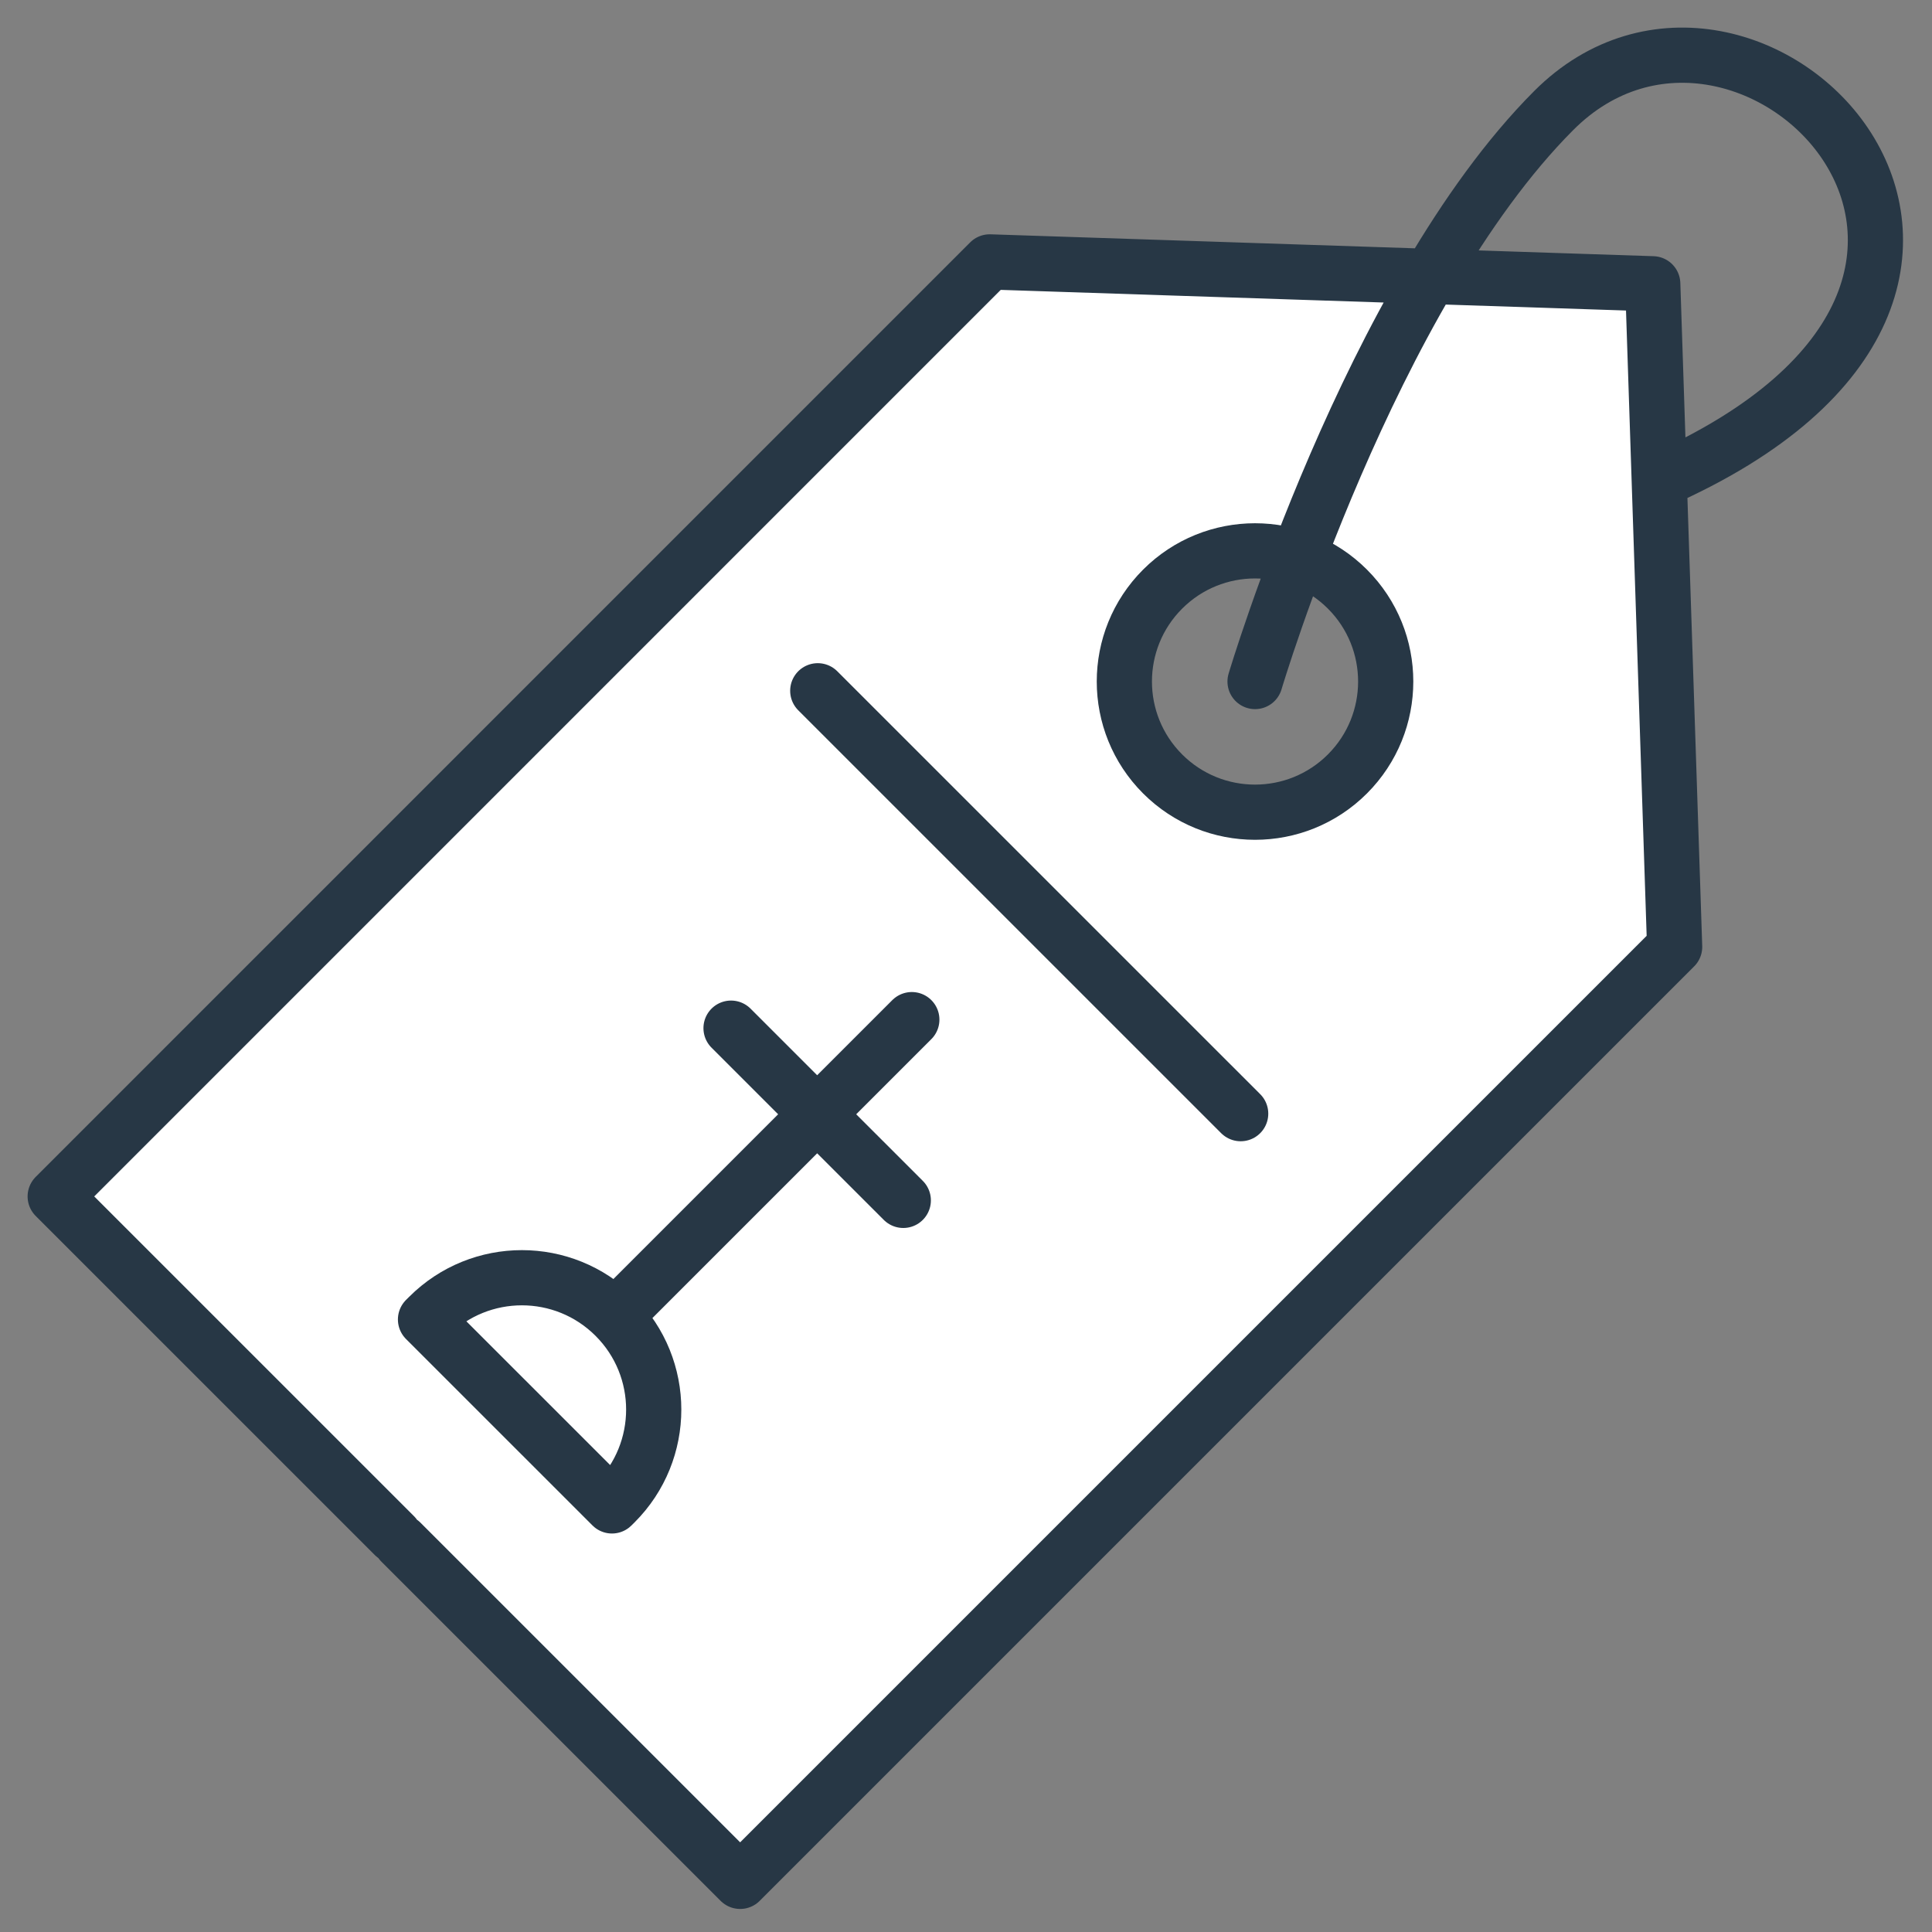
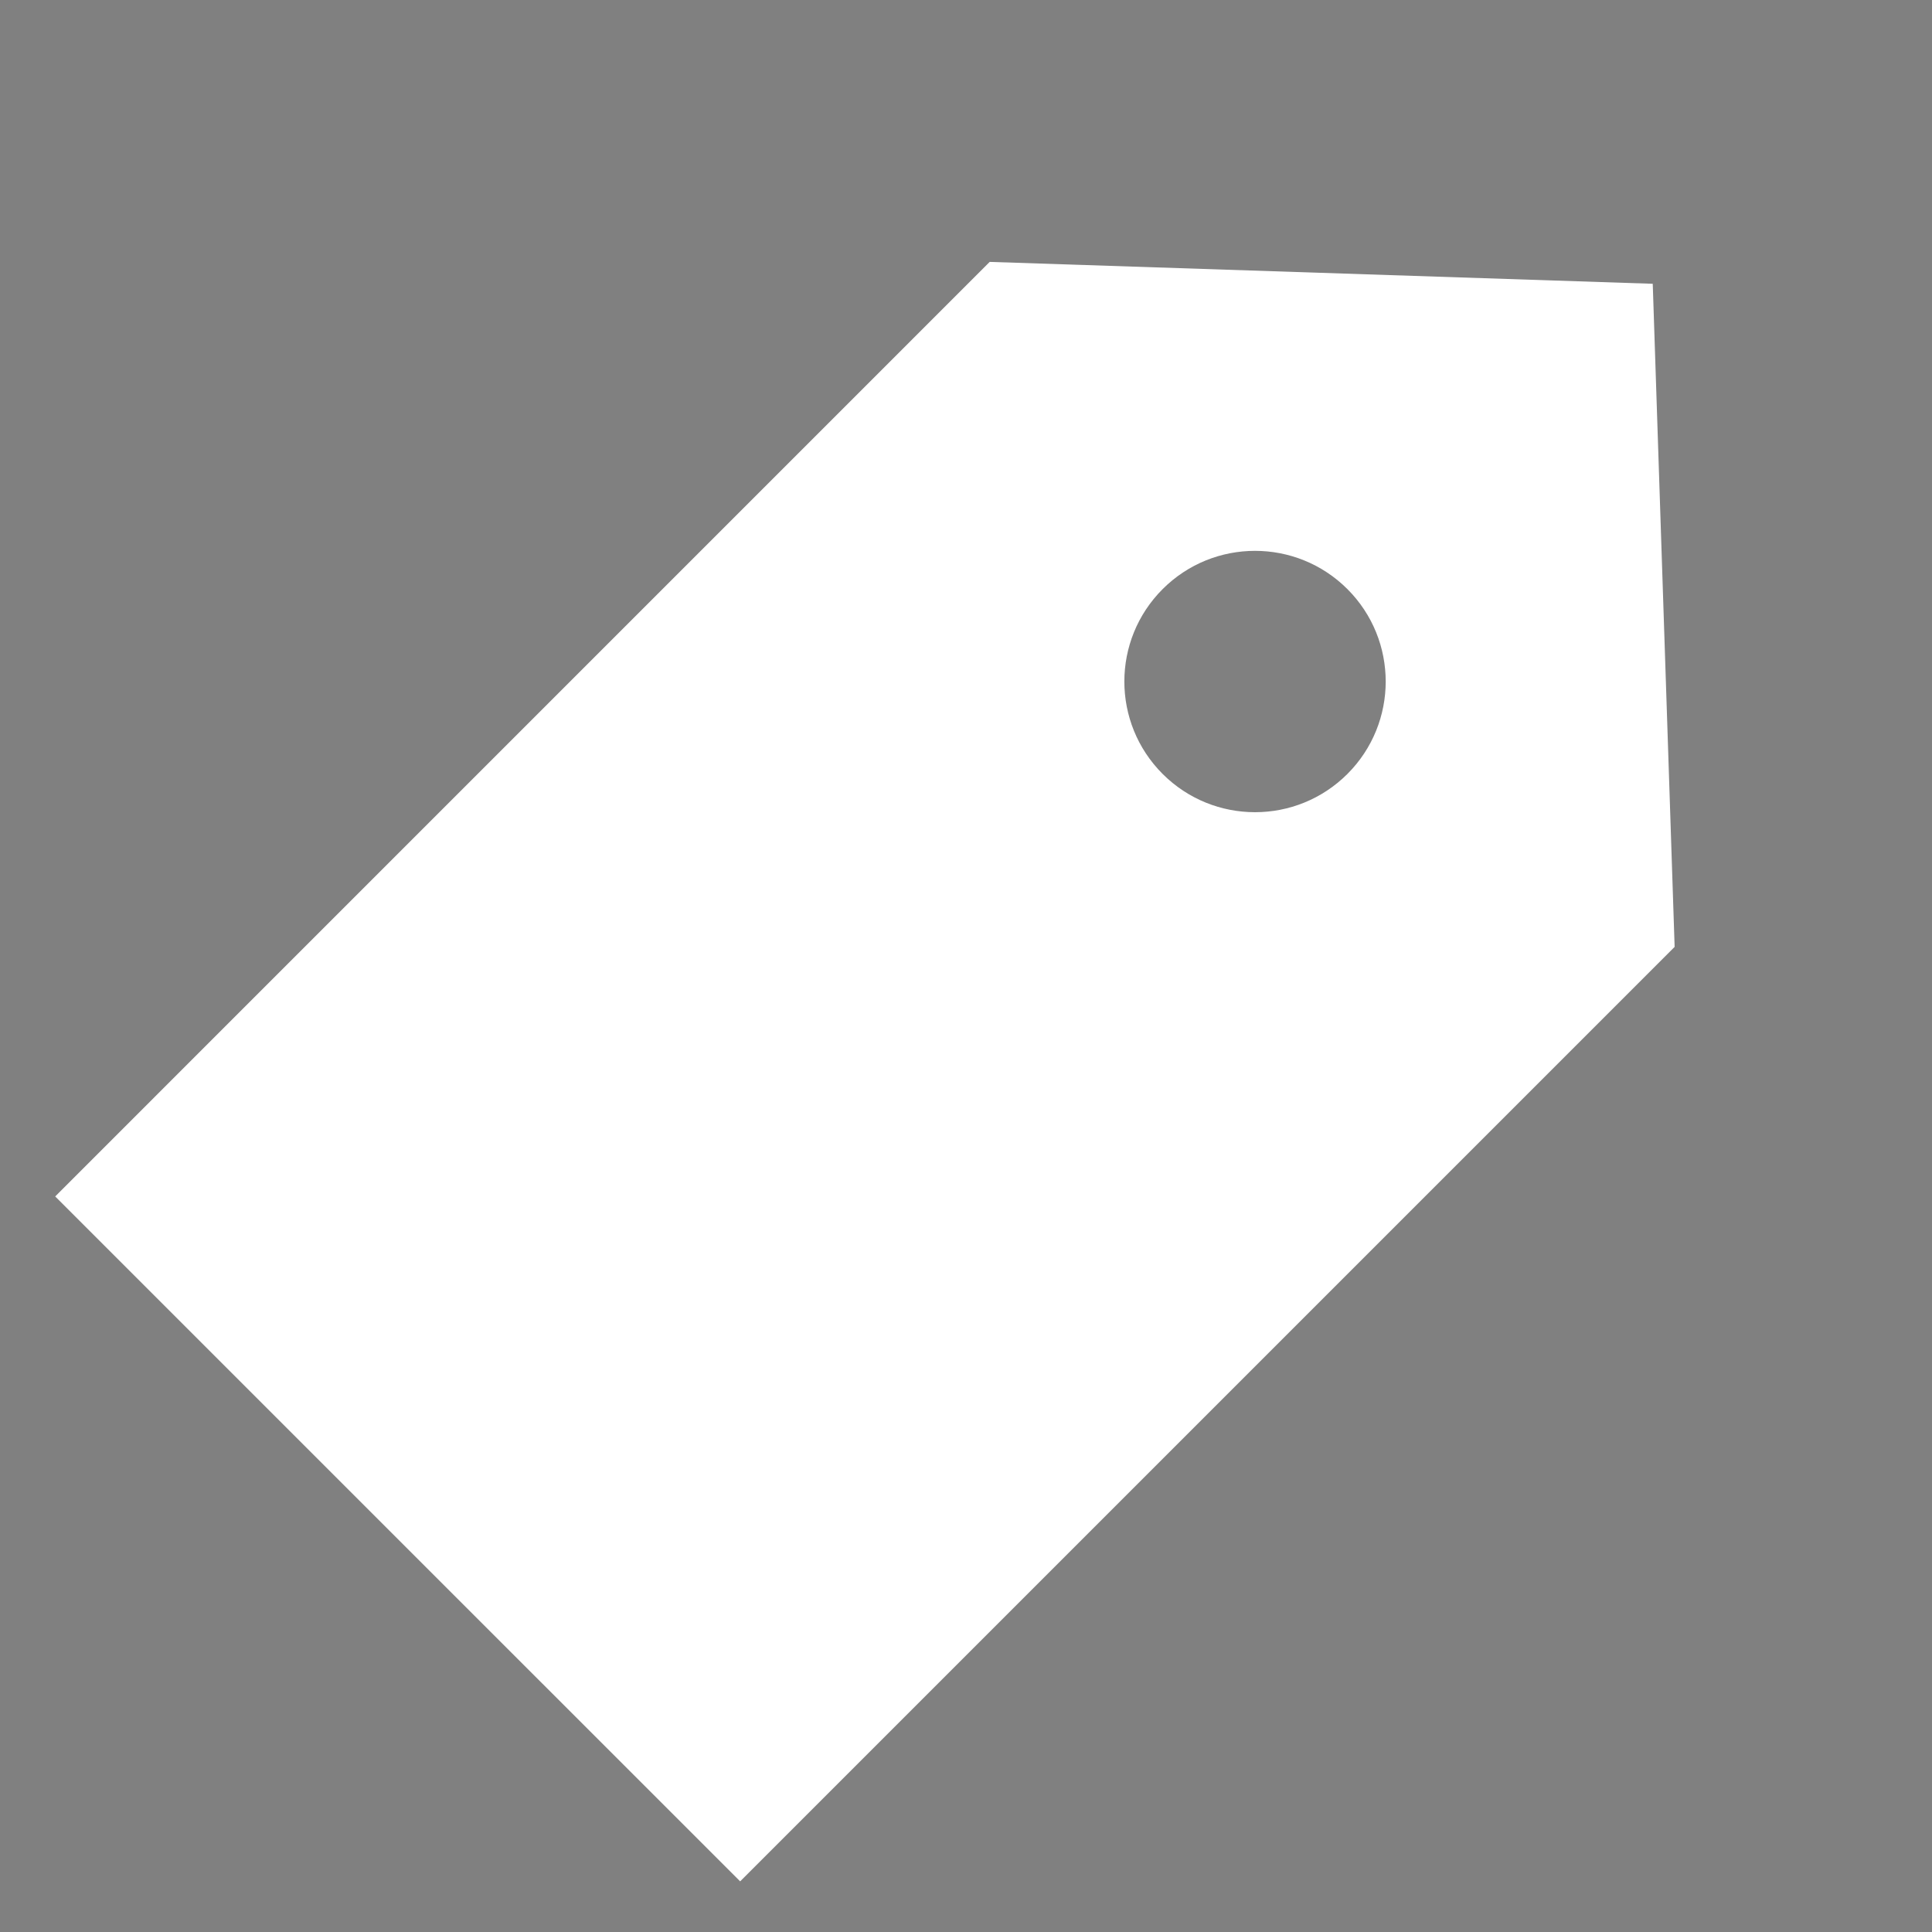
<svg xmlns="http://www.w3.org/2000/svg" width="70px" height="70px" viewBox="0 0 70 70" version="1.1">
  <rect x="0" y="0" width="70" height="70" fill="#808080" stroke="none" />
  <title>BenefitsIcons/27</title>
  <g id="BenefitsIcons/27" stroke="none" stroke-width="1" fill="none" fill-rule="evenodd">
    <path d="M35.858,9.489 L59.882,10.282 L60.675,34.307 L26.817,68.165 L14.526,55.875 L2,43.349 L35.858,9.489 Z M48.82,21.345 C46.971,19.496 43.973,19.496 42.124,21.345 C40.275,23.194 40.275,26.192 42.124,28.041 C43.973,29.89 46.971,29.89 48.82,28.041 C50.669,26.192 50.669,23.194 48.82,21.345 Z" id="Fill" fill="#FFFFFF" />
-     <path d="M14.526,55.875 L26.817,68.165 L60.675,34.307 L59.882,10.282 L35.858,9.489 L2,43.349 L14.291,55.639 M48.82,28.041 C46.971,29.89 43.973,29.89 42.124,28.041 C40.275,26.192 40.275,23.194 42.124,21.345 C43.973,19.496 46.971,19.496 48.82,21.345 C50.669,23.194 50.669,26.192 48.82,28.041 Z M45.473,24.693 C45.473,24.693 49.641,10.681 56.288,4.011 C63.333,-3.056 76.411,10.209 60.119,17.409 M29.629,25.028 L44.952,40.35 M33.037,36.943 L22.286,47.694 M26.487,37.252 L32.728,43.492 M22.173,54.562 L15.417,47.807 L15.531,47.694 C17.397,45.828 20.421,45.828 22.286,47.694 C24.152,49.559 24.152,52.584 22.286,54.45 L22.173,54.562 Z" id="Stroke" stroke="#273745" stroke-width="2" stroke-linecap="round" stroke-linejoin="round" />
  </g>
</svg>